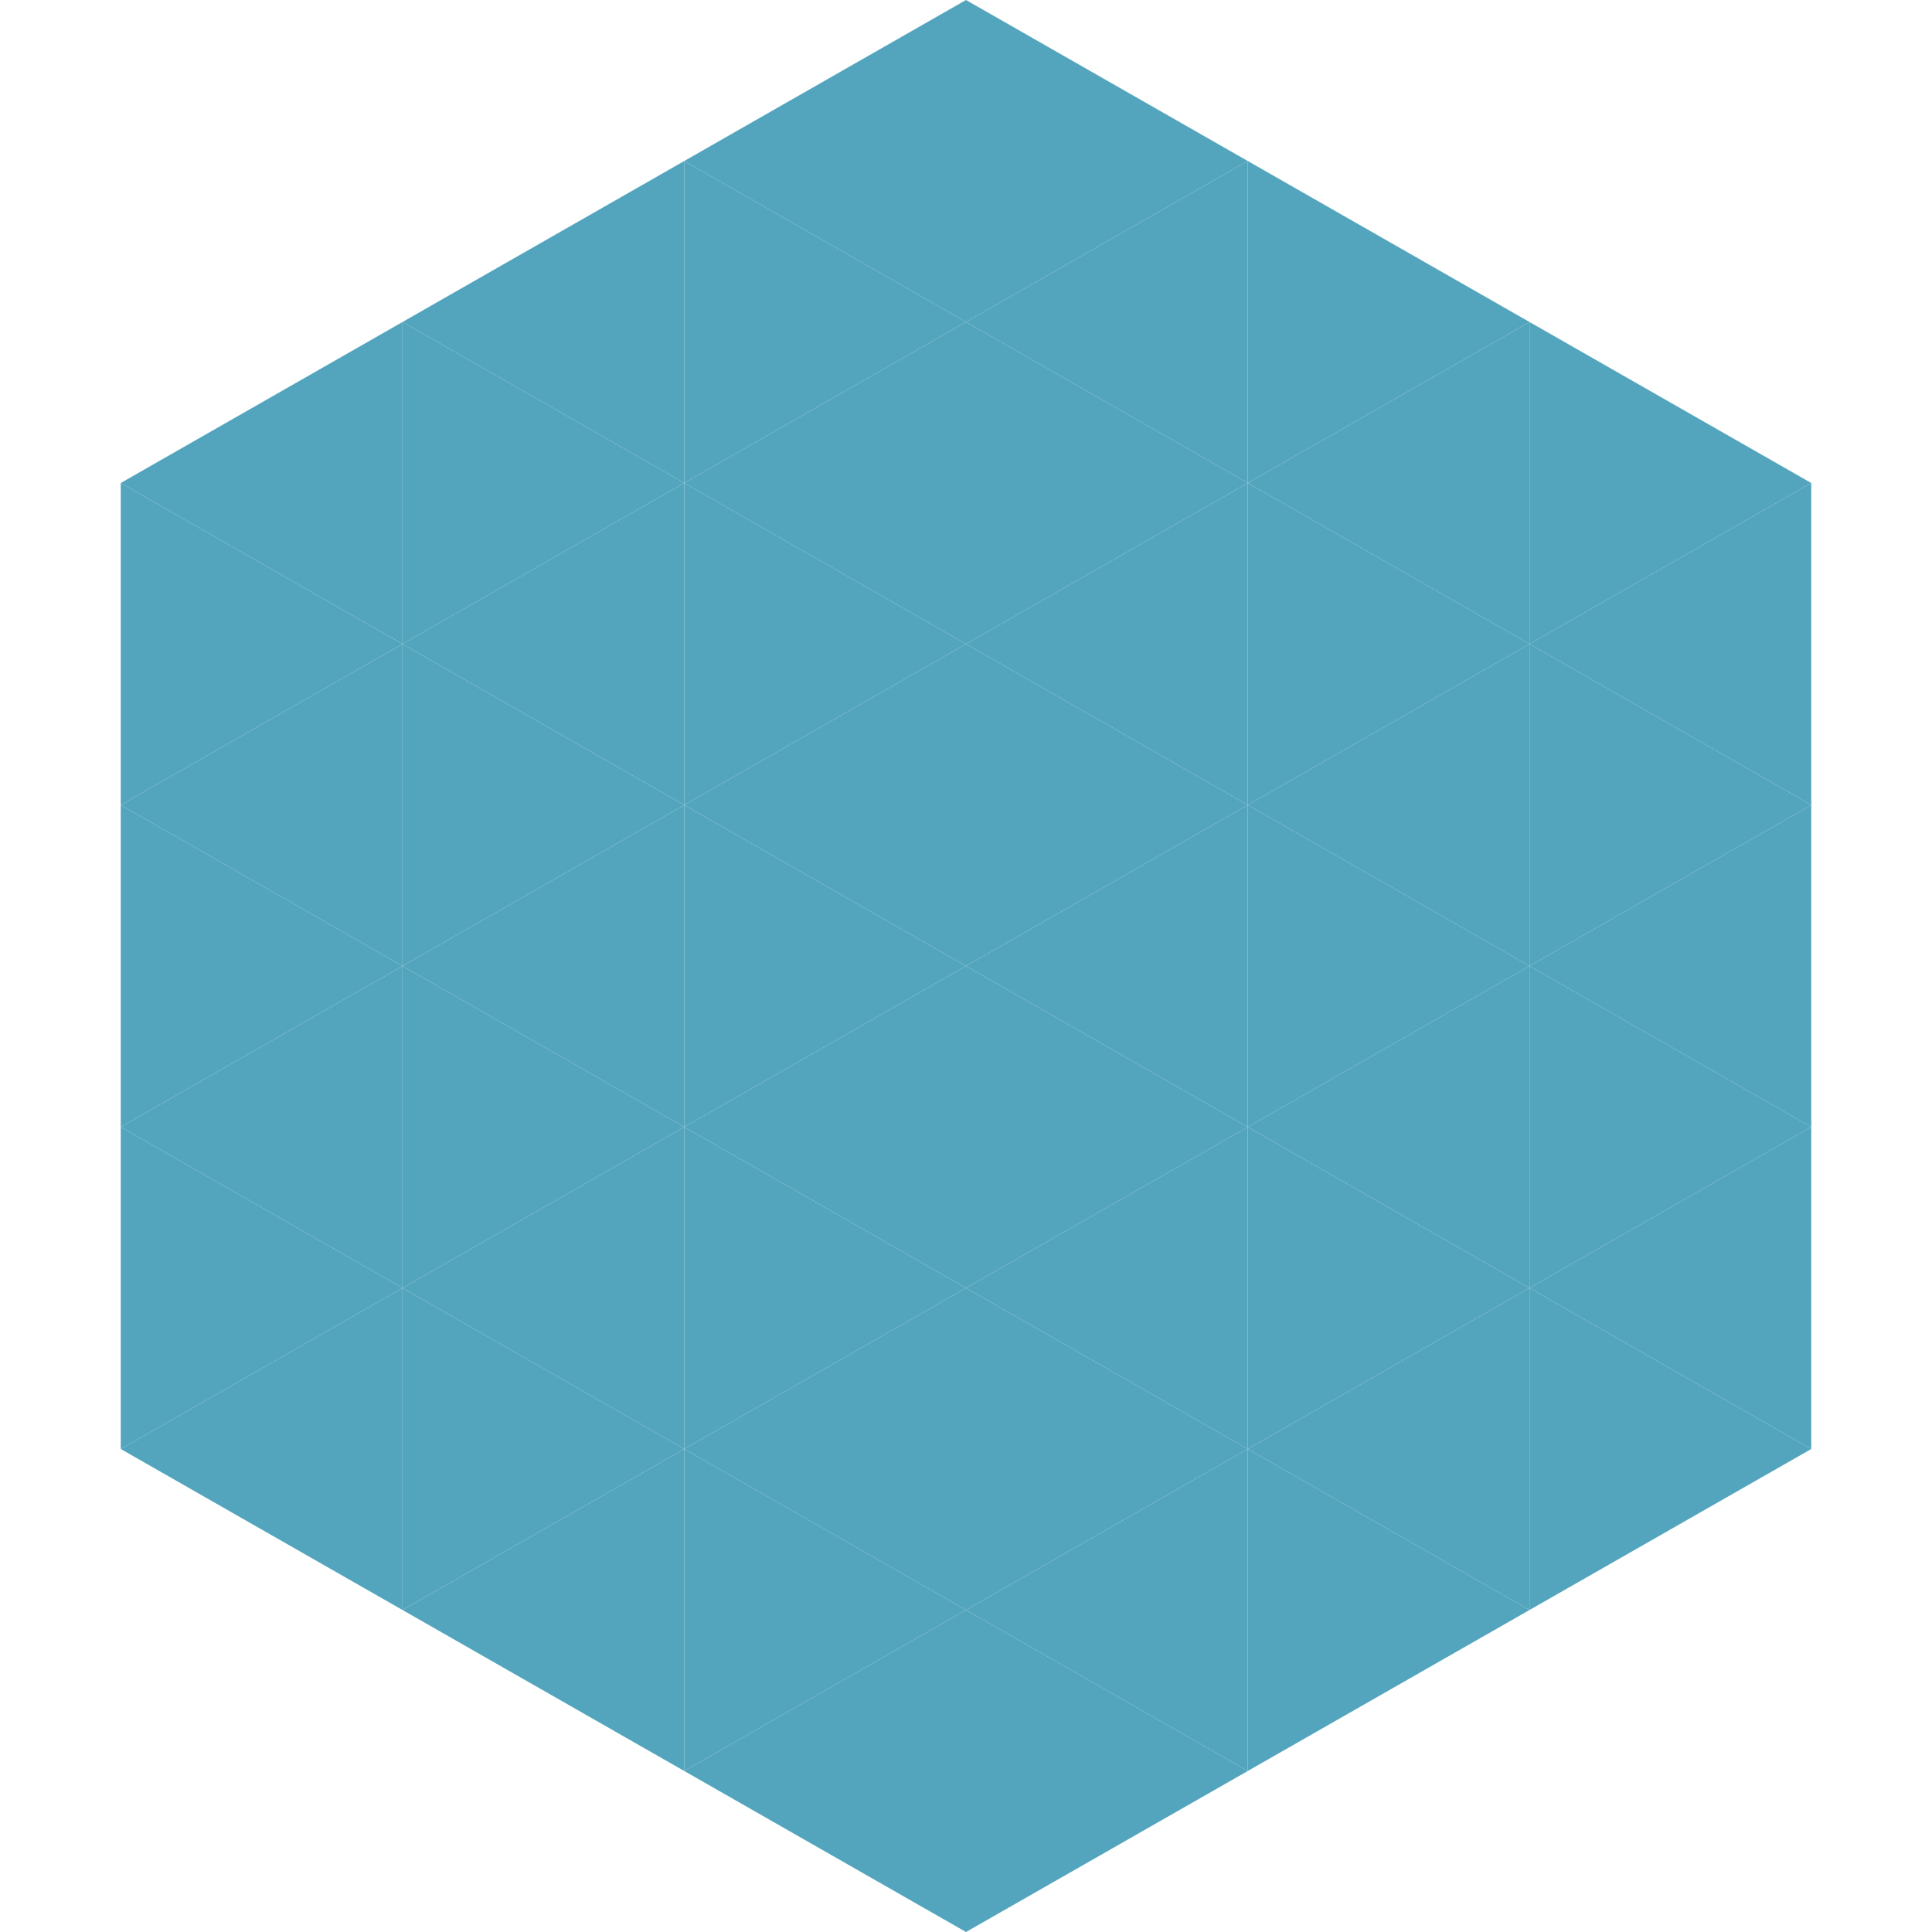
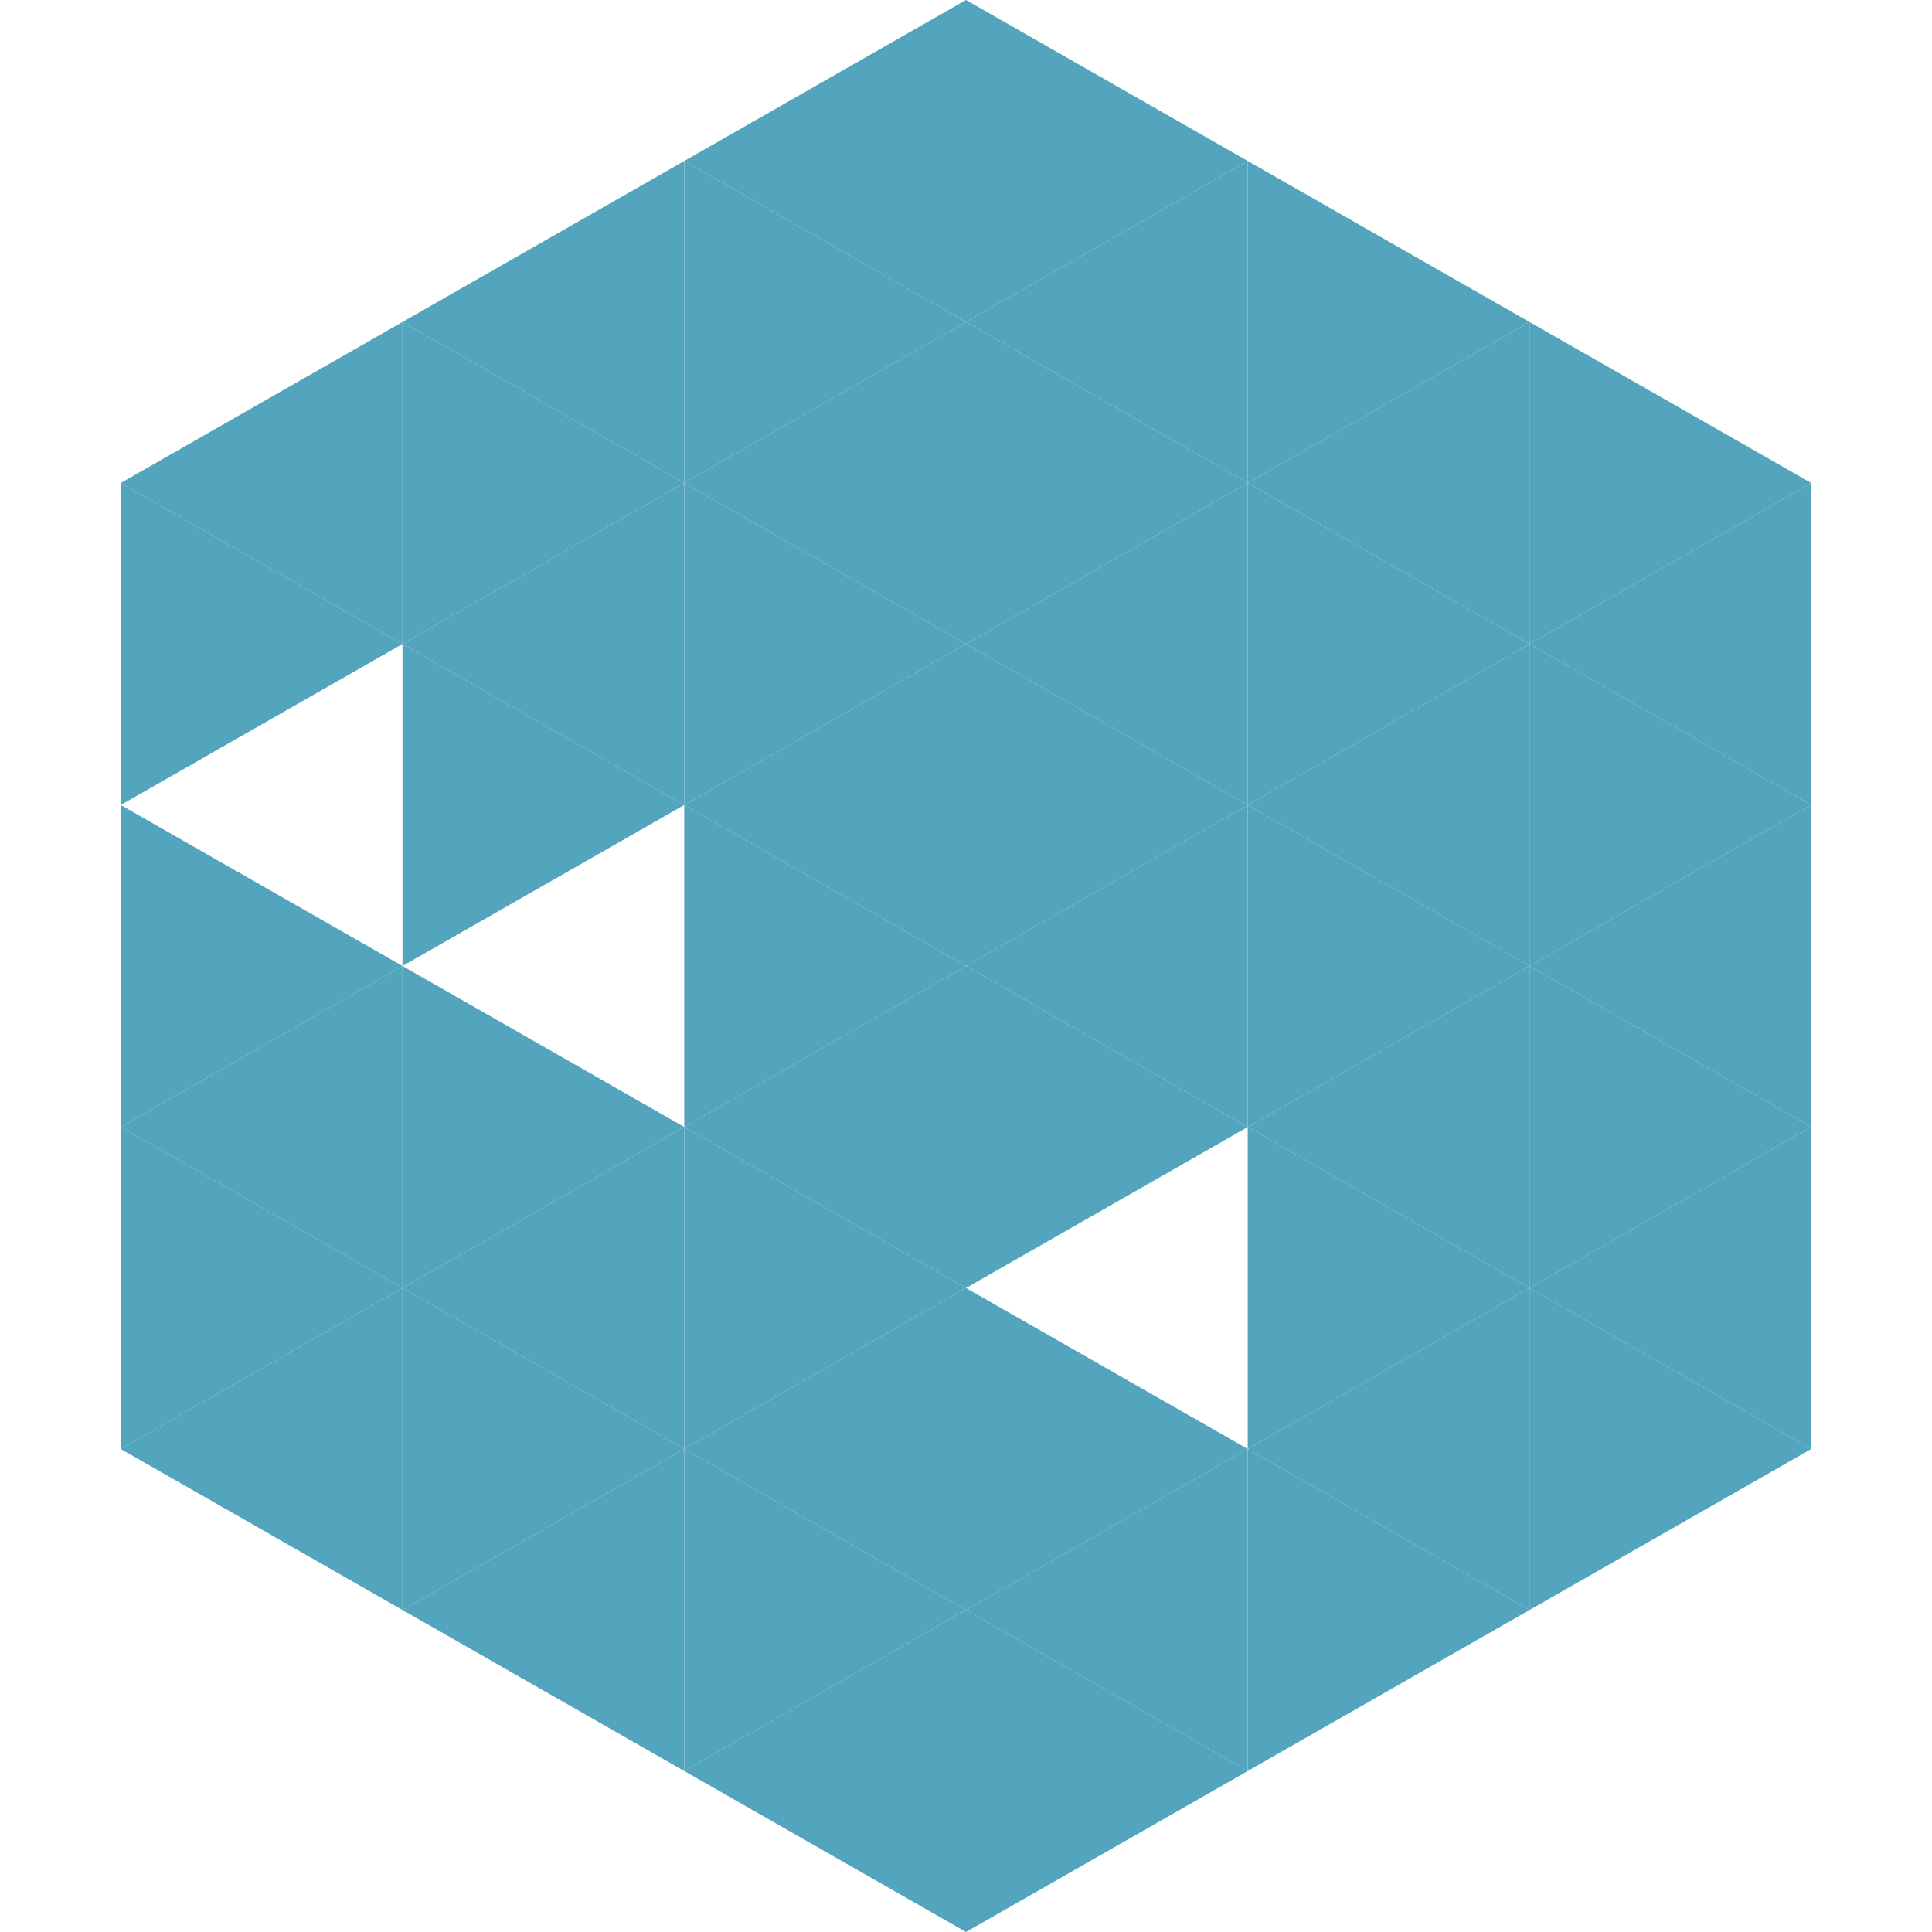
<svg xmlns="http://www.w3.org/2000/svg" width="240" height="240">
  <polygon points="50,40 15,60 50,80" style="fill:rgb(83,165,189)" />
  <polygon points="190,40 225,60 190,80" style="fill:rgb(83,165,189)" />
  <polygon points="15,60 50,80 15,100" style="fill:rgb(83,165,189)" />
  <polygon points="225,60 190,80 225,100" style="fill:rgb(83,165,189)" />
-   <polygon points="50,80 15,100 50,120" style="fill:rgb(83,165,189)" />
  <polygon points="190,80 225,100 190,120" style="fill:rgb(83,165,189)" />
  <polygon points="15,100 50,120 15,140" style="fill:rgb(83,165,189)" />
  <polygon points="225,100 190,120 225,140" style="fill:rgb(83,165,189)" />
  <polygon points="50,120 15,140 50,160" style="fill:rgb(83,165,189)" />
  <polygon points="190,120 225,140 190,160" style="fill:rgb(83,165,189)" />
  <polygon points="15,140 50,160 15,180" style="fill:rgb(83,165,189)" />
  <polygon points="225,140 190,160 225,180" style="fill:rgb(83,165,189)" />
  <polygon points="50,160 15,180 50,200" style="fill:rgb(83,165,189)" />
  <polygon points="190,160 225,180 190,200" style="fill:rgb(83,165,189)" />
  <polygon points="15,180 50,200 15,220" style="fill:rgb(255,255,255); fill-opacity:0" />
  <polygon points="225,180 190,200 225,220" style="fill:rgb(255,255,255); fill-opacity:0" />
-   <polygon points="50,0 85,20 50,40" style="fill:rgb(255,255,255); fill-opacity:0" />
  <polygon points="190,0 155,20 190,40" style="fill:rgb(255,255,255); fill-opacity:0" />
  <polygon points="85,20 50,40 85,60" style="fill:rgb(83,165,189)" />
  <polygon points="155,20 190,40 155,60" style="fill:rgb(83,165,189)" />
  <polygon points="50,40 85,60 50,80" style="fill:rgb(83,165,189)" />
  <polygon points="190,40 155,60 190,80" style="fill:rgb(83,165,189)" />
  <polygon points="85,60 50,80 85,100" style="fill:rgb(83,165,189)" />
  <polygon points="155,60 190,80 155,100" style="fill:rgb(83,165,189)" />
  <polygon points="50,80 85,100 50,120" style="fill:rgb(83,165,189)" />
  <polygon points="190,80 155,100 190,120" style="fill:rgb(83,165,189)" />
-   <polygon points="85,100 50,120 85,140" style="fill:rgb(83,165,189)" />
  <polygon points="155,100 190,120 155,140" style="fill:rgb(83,165,189)" />
  <polygon points="50,120 85,140 50,160" style="fill:rgb(83,165,189)" />
  <polygon points="190,120 155,140 190,160" style="fill:rgb(83,165,189)" />
  <polygon points="85,140 50,160 85,180" style="fill:rgb(83,165,189)" />
  <polygon points="155,140 190,160 155,180" style="fill:rgb(83,165,189)" />
  <polygon points="50,160 85,180 50,200" style="fill:rgb(83,165,189)" />
  <polygon points="190,160 155,180 190,200" style="fill:rgb(83,165,189)" />
  <polygon points="85,180 50,200 85,220" style="fill:rgb(83,165,189)" />
  <polygon points="155,180 190,200 155,220" style="fill:rgb(83,165,189)" />
  <polygon points="120,0 85,20 120,40" style="fill:rgb(83,165,189)" />
  <polygon points="120,0 155,20 120,40" style="fill:rgb(83,165,189)" />
  <polygon points="85,20 120,40 85,60" style="fill:rgb(83,165,189)" />
  <polygon points="155,20 120,40 155,60" style="fill:rgb(83,165,189)" />
  <polygon points="120,40 85,60 120,80" style="fill:rgb(83,165,189)" />
  <polygon points="120,40 155,60 120,80" style="fill:rgb(83,165,189)" />
  <polygon points="85,60 120,80 85,100" style="fill:rgb(83,165,189)" />
  <polygon points="155,60 120,80 155,100" style="fill:rgb(83,165,189)" />
  <polygon points="120,80 85,100 120,120" style="fill:rgb(83,165,189)" />
  <polygon points="120,80 155,100 120,120" style="fill:rgb(83,165,189)" />
  <polygon points="85,100 120,120 85,140" style="fill:rgb(83,165,189)" />
  <polygon points="155,100 120,120 155,140" style="fill:rgb(83,165,189)" />
  <polygon points="120,120 85,140 120,160" style="fill:rgb(83,165,189)" />
  <polygon points="120,120 155,140 120,160" style="fill:rgb(83,165,189)" />
  <polygon points="85,140 120,160 85,180" style="fill:rgb(83,165,189)" />
-   <polygon points="155,140 120,160 155,180" style="fill:rgb(83,165,189)" />
  <polygon points="120,160 85,180 120,200" style="fill:rgb(83,165,189)" />
  <polygon points="120,160 155,180 120,200" style="fill:rgb(83,165,189)" />
  <polygon points="85,180 120,200 85,220" style="fill:rgb(83,165,189)" />
  <polygon points="155,180 120,200 155,220" style="fill:rgb(83,165,189)" />
  <polygon points="120,200 85,220 120,240" style="fill:rgb(83,165,189)" />
  <polygon points="120,200 155,220 120,240" style="fill:rgb(83,165,189)" />
  <polygon points="85,220 120,240 85,260" style="fill:rgb(255,255,255); fill-opacity:0" />
-   <polygon points="155,220 120,240 155,260" style="fill:rgb(255,255,255); fill-opacity:0" />
</svg>